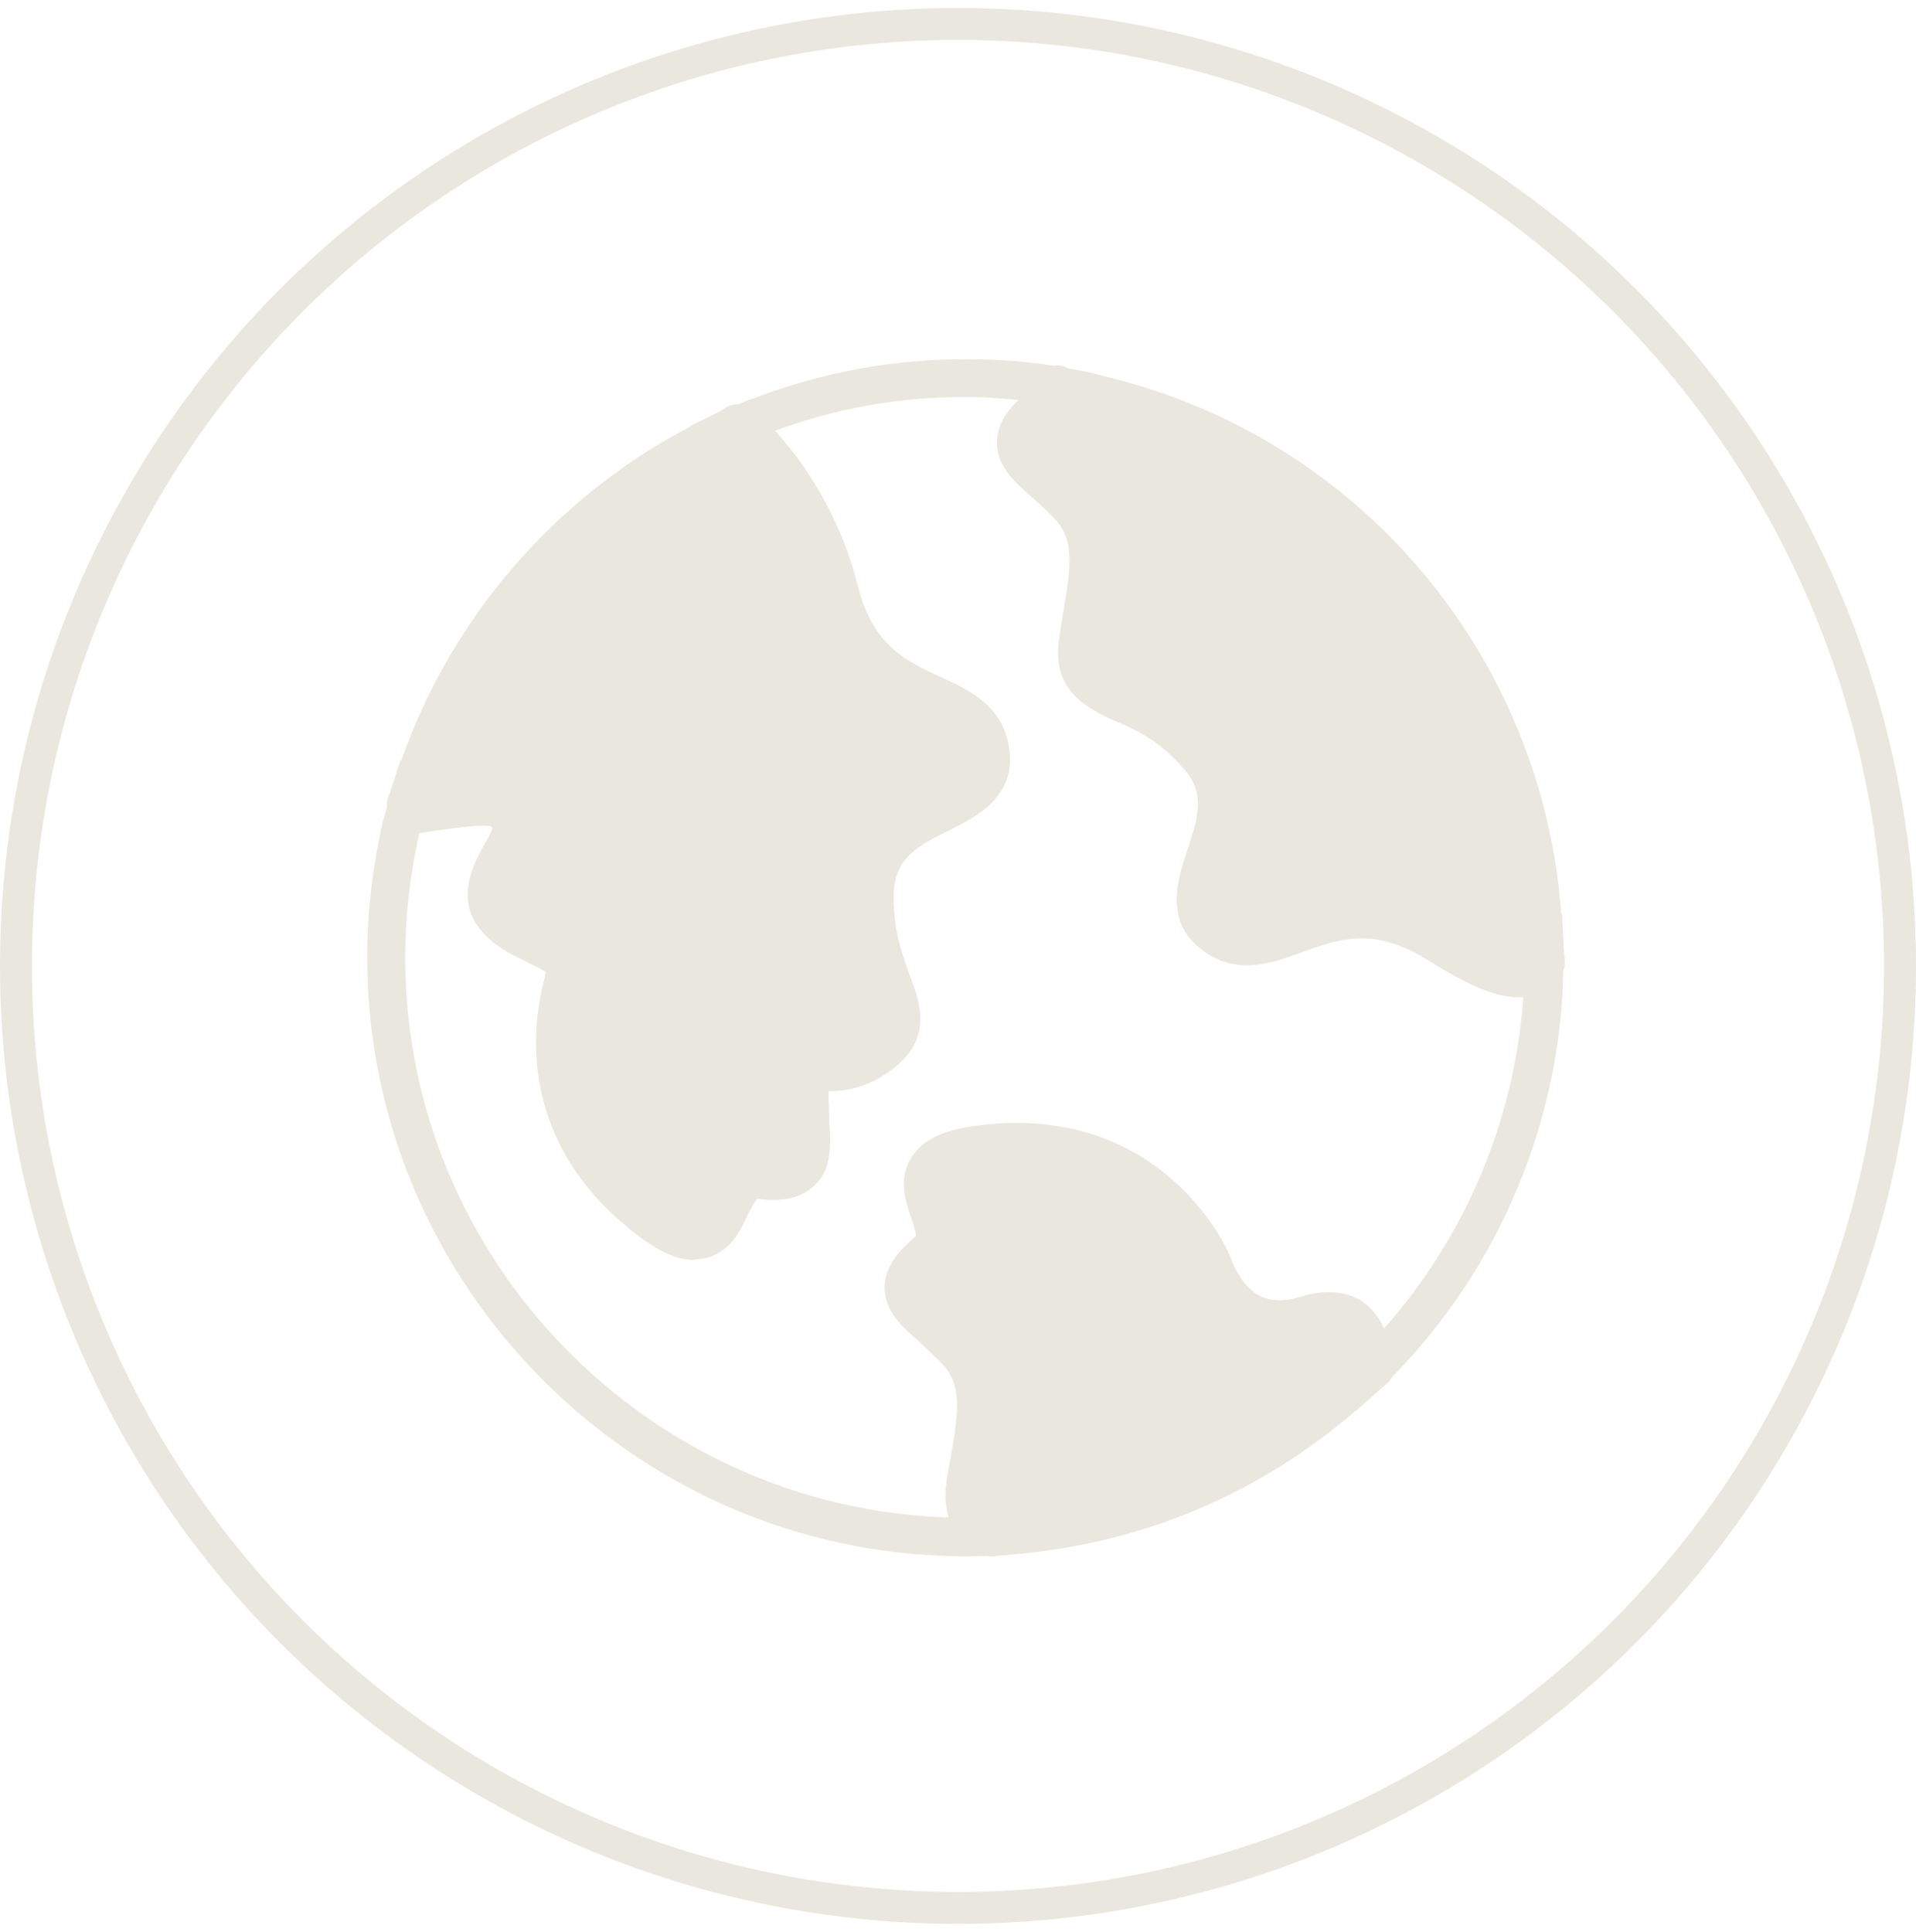
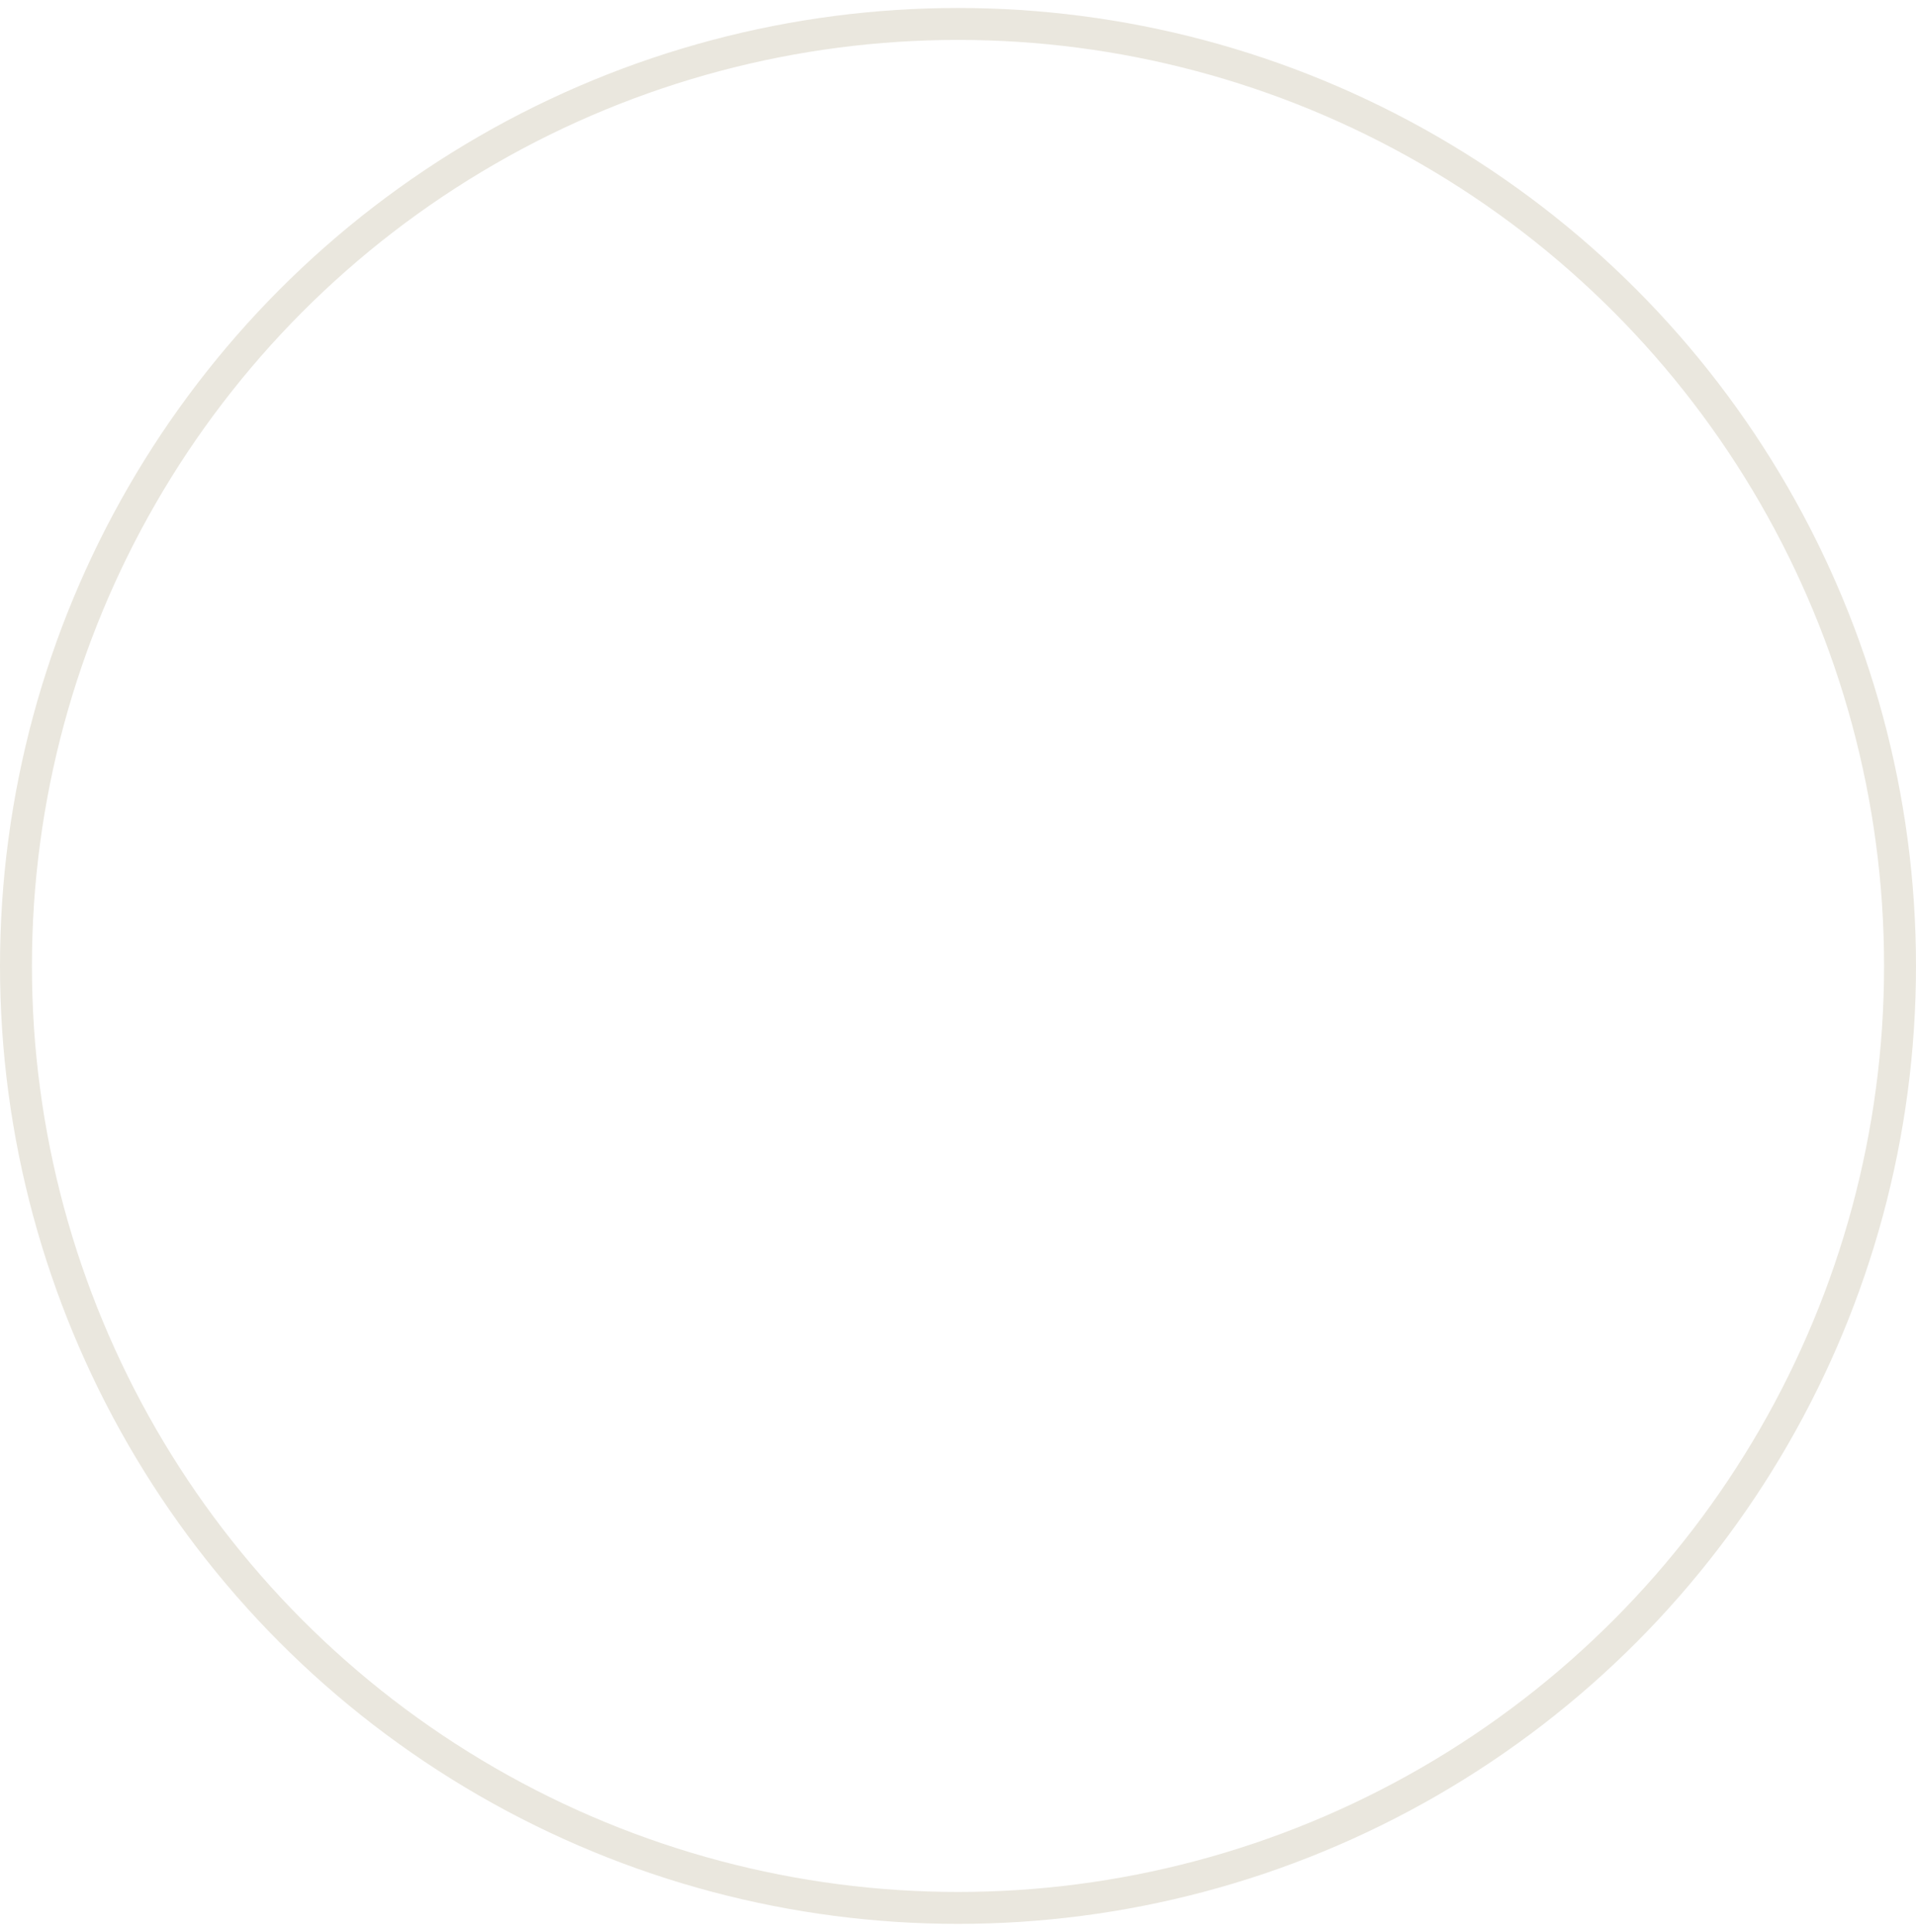
<svg xmlns="http://www.w3.org/2000/svg" width="120" height="121" viewBox="0 0 120 121" fill="none">
  <circle cx="60" cy="60.5" r="59" stroke="#EAE7DE" stroke-width="2" />
-   <path d="M98 59.988C98 59.988 97.976 59.771 97.952 59.675L97.88 58.23L97.832 57.267H97.784C96.605 40.943 85.011 27.315 69.135 23.559L68.197 23.319C67.764 23.222 67.355 23.15 66.946 23.078C66.73 22.982 66.489 22.909 66.249 22.885C66.153 22.885 66.081 22.885 65.984 22.909C65.575 22.837 65.142 22.789 64.757 22.741C63.435 22.572 61.991 22.5 60.476 22.5C55.93 22.5 51.48 23.319 47.319 24.908C46.958 25.028 46.597 25.173 46.236 25.317C45.827 25.317 45.442 25.486 45.13 25.75L44.047 26.28L43.205 26.689V26.738C34.81 31.12 28.292 38.632 25.141 47.612H25.093L24.852 48.311L24.419 49.659C24.275 49.948 24.203 50.261 24.227 50.598C24.131 50.959 23.986 51.368 23.914 51.73C23.313 54.45 23 57.219 23 59.964C23 80.429 39.645 97.259 60.091 97.476H60.476C60.957 97.476 61.39 97.476 61.823 97.452C61.943 97.476 62.063 97.5 62.184 97.5H62.208C62.208 97.5 62.4 97.452 62.496 97.452L64.036 97.307L64.878 97.211C72.335 96.32 79.214 93.287 84.915 88.351H84.939L85.54 87.821L86.598 86.882C86.839 86.713 87.055 86.497 87.2 86.232C87.488 85.943 87.753 85.654 88.066 85.317C93.887 78.985 97.35 70.799 97.856 62.275C97.88 61.794 97.88 61.312 97.904 60.807C97.928 60.686 98 60.59 98 60.469V59.94V59.988ZM86.695 83.222C86.358 82.5 85.877 81.826 85.083 81.368C84.073 80.839 82.87 80.79 81.427 81.224C80.417 81.537 79.527 81.489 78.877 81.152C77.602 80.453 77.073 78.768 77.073 78.768C77.073 78.672 77.025 78.624 76.977 78.551C76.833 78.19 73.176 70.004 63.05 70.341C59.802 70.486 58.047 71.088 57.157 72.388C56.194 73.784 56.724 75.277 57.084 76.336C57.205 76.649 57.373 77.227 57.373 77.444H57.349C56.459 78.19 55.449 79.201 55.401 80.598C55.401 82.115 56.459 83.078 57.638 84.089C57.974 84.45 58.431 84.835 58.864 85.269C60.283 86.641 60.067 88.278 59.538 91.312C59.442 91.794 59.345 92.323 59.273 92.853C59.153 93.696 59.225 94.418 59.418 95.044C40.607 94.466 25.381 78.912 25.381 59.988C25.381 57.412 25.67 54.836 26.247 52.259C26.247 52.259 26.247 52.211 26.247 52.187C27.33 52.019 30.024 51.585 30.745 51.754L30.842 51.85C30.793 52.115 30.481 52.645 30.312 52.933C29.735 53.969 28.989 55.413 29.422 57.002C29.783 58.11 30.577 58.929 31.9 59.699C32.381 59.964 32.814 60.132 33.175 60.349C33.56 60.518 33.92 60.71 34.185 60.879C34.185 60.975 34.137 61.047 34.137 61.144L34.017 61.625C33.391 64.201 32.549 70.63 38.419 76.096C40.535 78.022 42.075 78.912 43.422 78.912H43.374C43.59 78.888 43.831 78.84 43.999 78.84C45.683 78.551 46.38 77.083 46.813 76.12C47.006 75.758 47.27 75.229 47.439 75.084C48.593 75.229 50.036 75.229 51.047 74.218C52.105 73.206 52.033 71.738 51.937 70.197C51.937 69.667 51.889 69.113 51.889 68.487V68.343C52.779 68.343 54.174 68.222 55.761 67.067C58.504 65.092 57.614 62.757 56.964 61.047C56.483 59.675 55.906 58.182 55.978 55.847C56.122 53.728 57.397 53.03 59.418 52.019C61.125 51.176 63.699 49.9 63.194 46.818C62.809 44.218 60.74 43.23 58.937 42.412C56.724 41.401 54.655 40.389 53.741 36.754C52.827 33.07 50.975 29.651 48.545 26.978C52.322 25.582 56.315 24.86 60.428 24.86C61.606 24.86 62.713 24.956 63.795 25.052C63.074 25.726 62.448 26.593 62.448 27.701C62.424 29.193 63.507 30.157 64.661 31.168C65.046 31.529 65.503 31.914 65.936 32.372C67.307 33.72 67.115 35.357 66.586 38.391C66.513 38.872 66.417 39.402 66.345 39.932C65.816 43.279 68.101 44.338 69.713 45.108C71.06 45.662 72.551 46.336 74.09 48.094C75.486 49.635 75.101 51.031 74.379 53.198C73.778 55.004 72.84 57.749 75.365 59.555C77.458 61.096 79.623 60.349 81.523 59.651C83.808 58.808 85.973 58.062 89.172 59.988C91.554 61.457 93.406 62.468 95.162 62.468C95.234 62.468 95.306 62.468 95.402 62.468C94.873 70.124 91.794 77.444 86.671 83.222H86.695Z" fill="#EAE7DE" />
</svg>